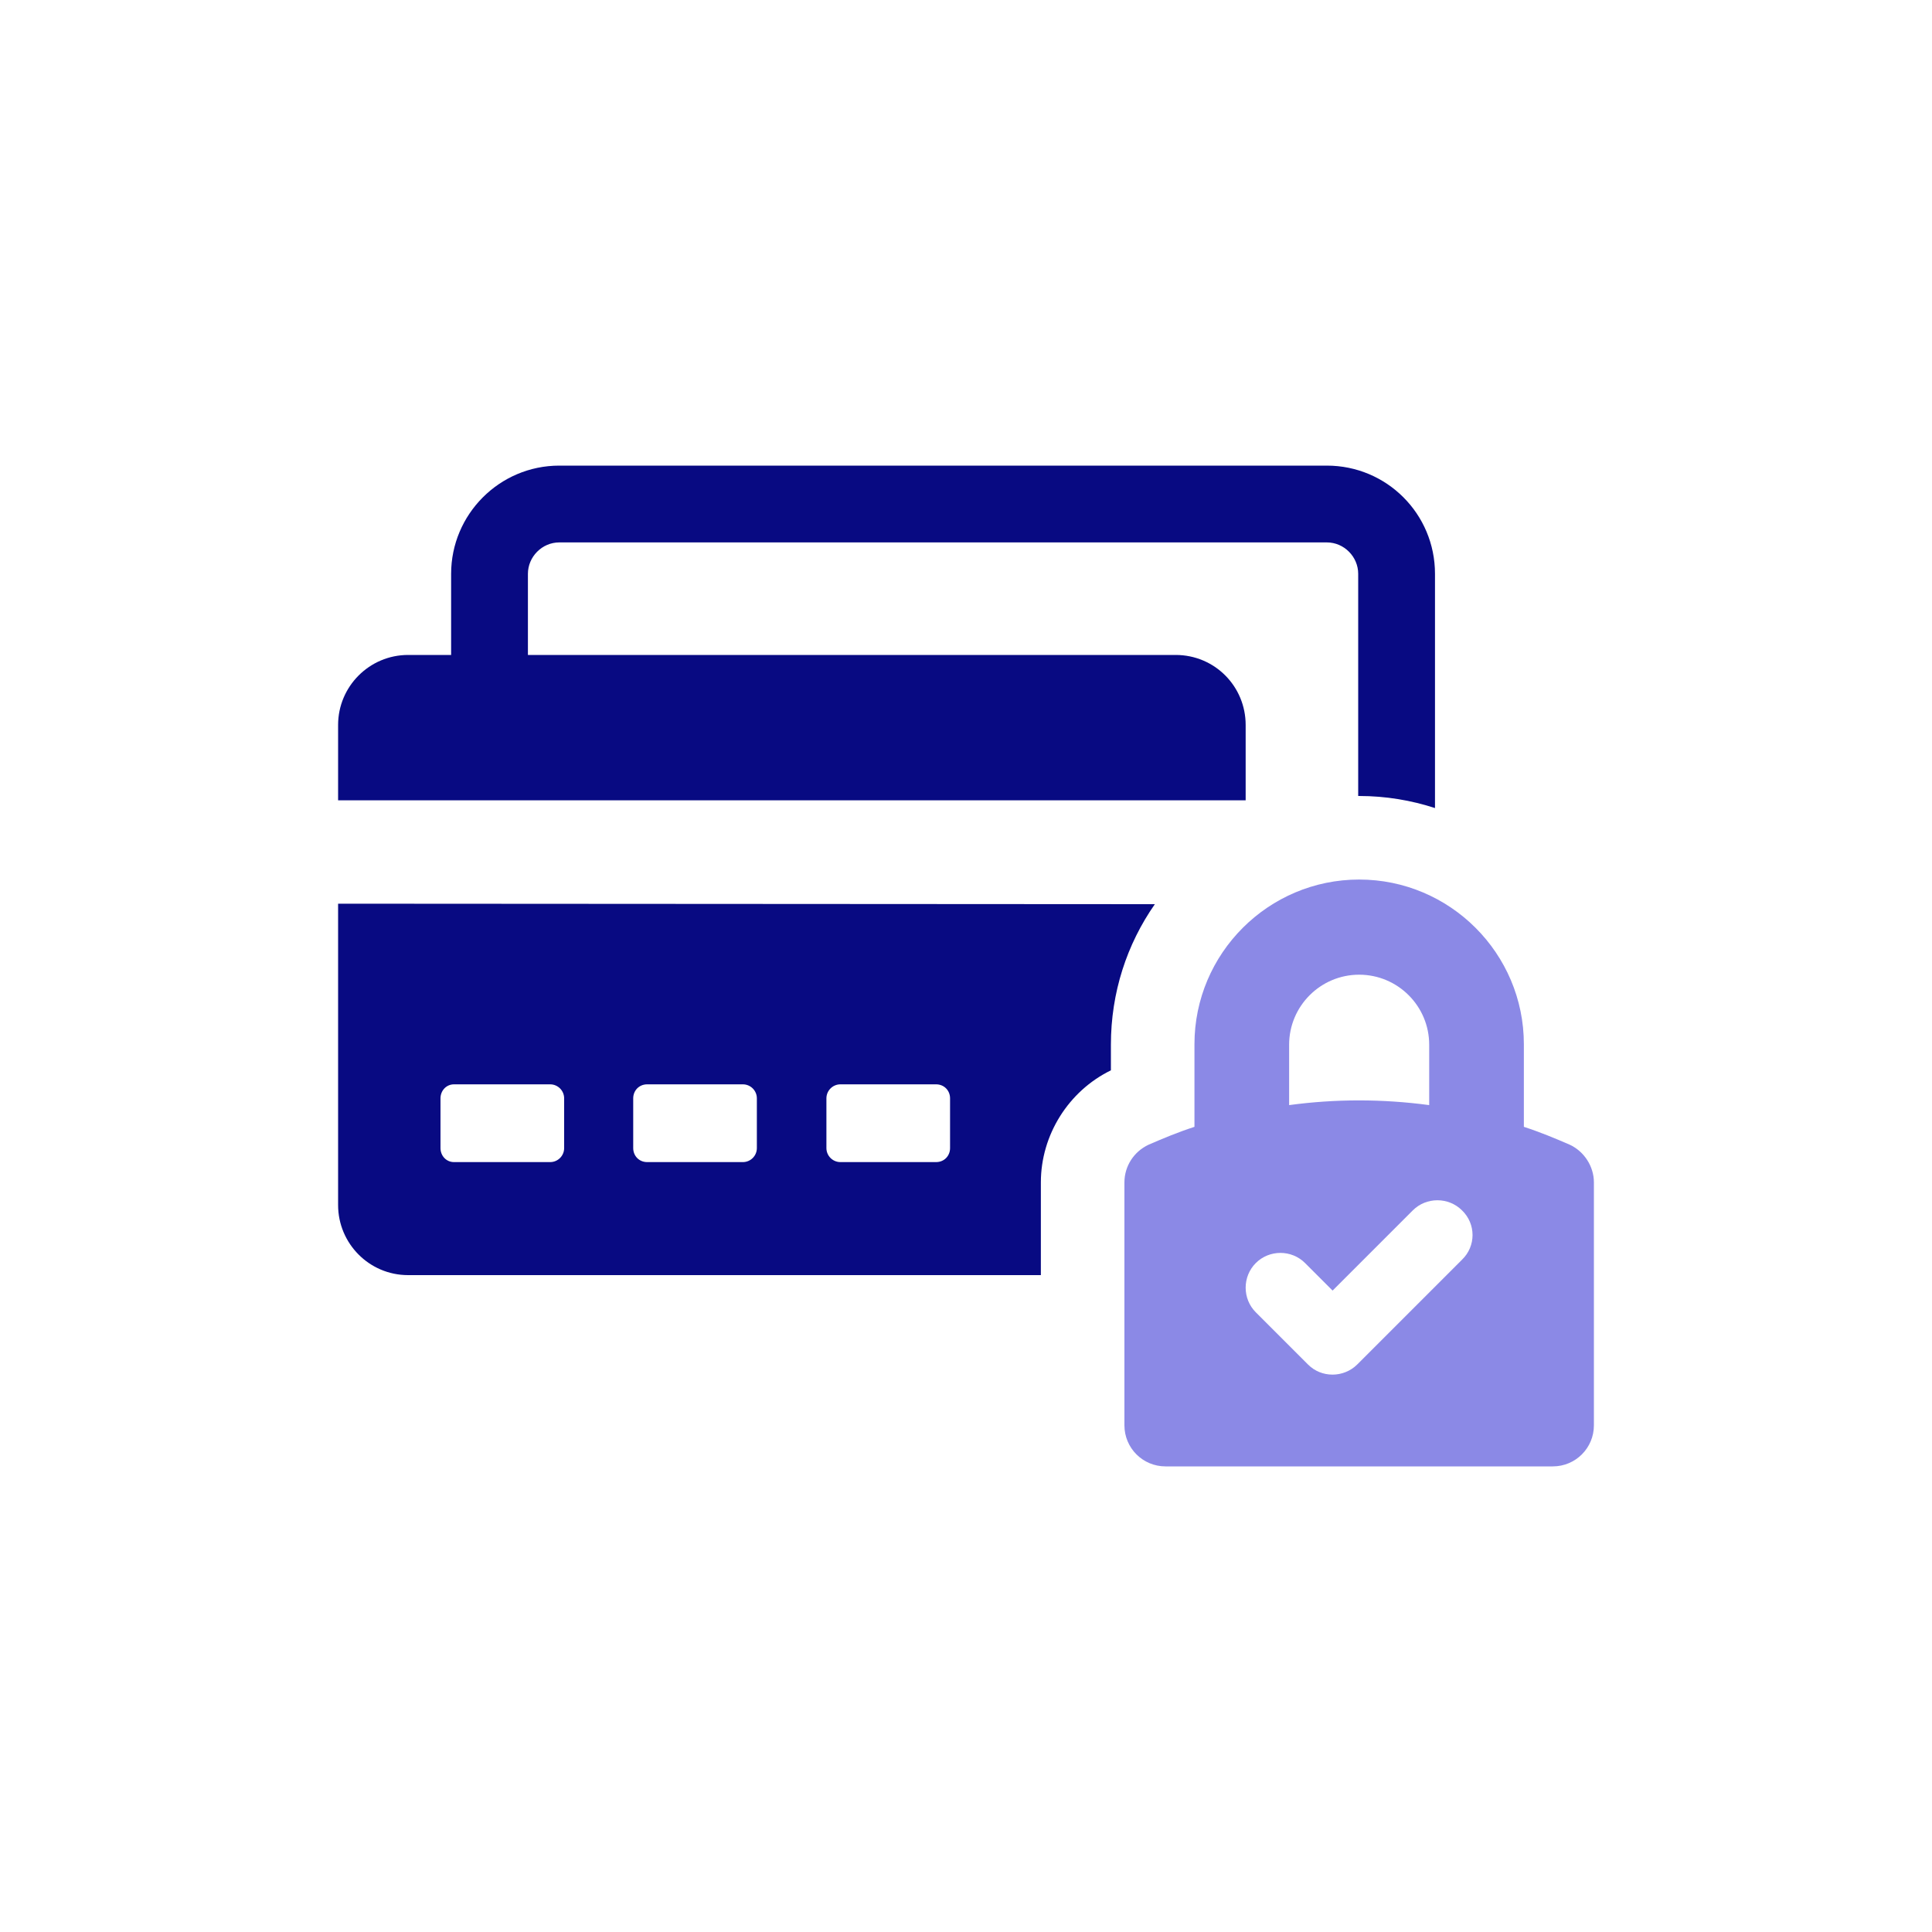
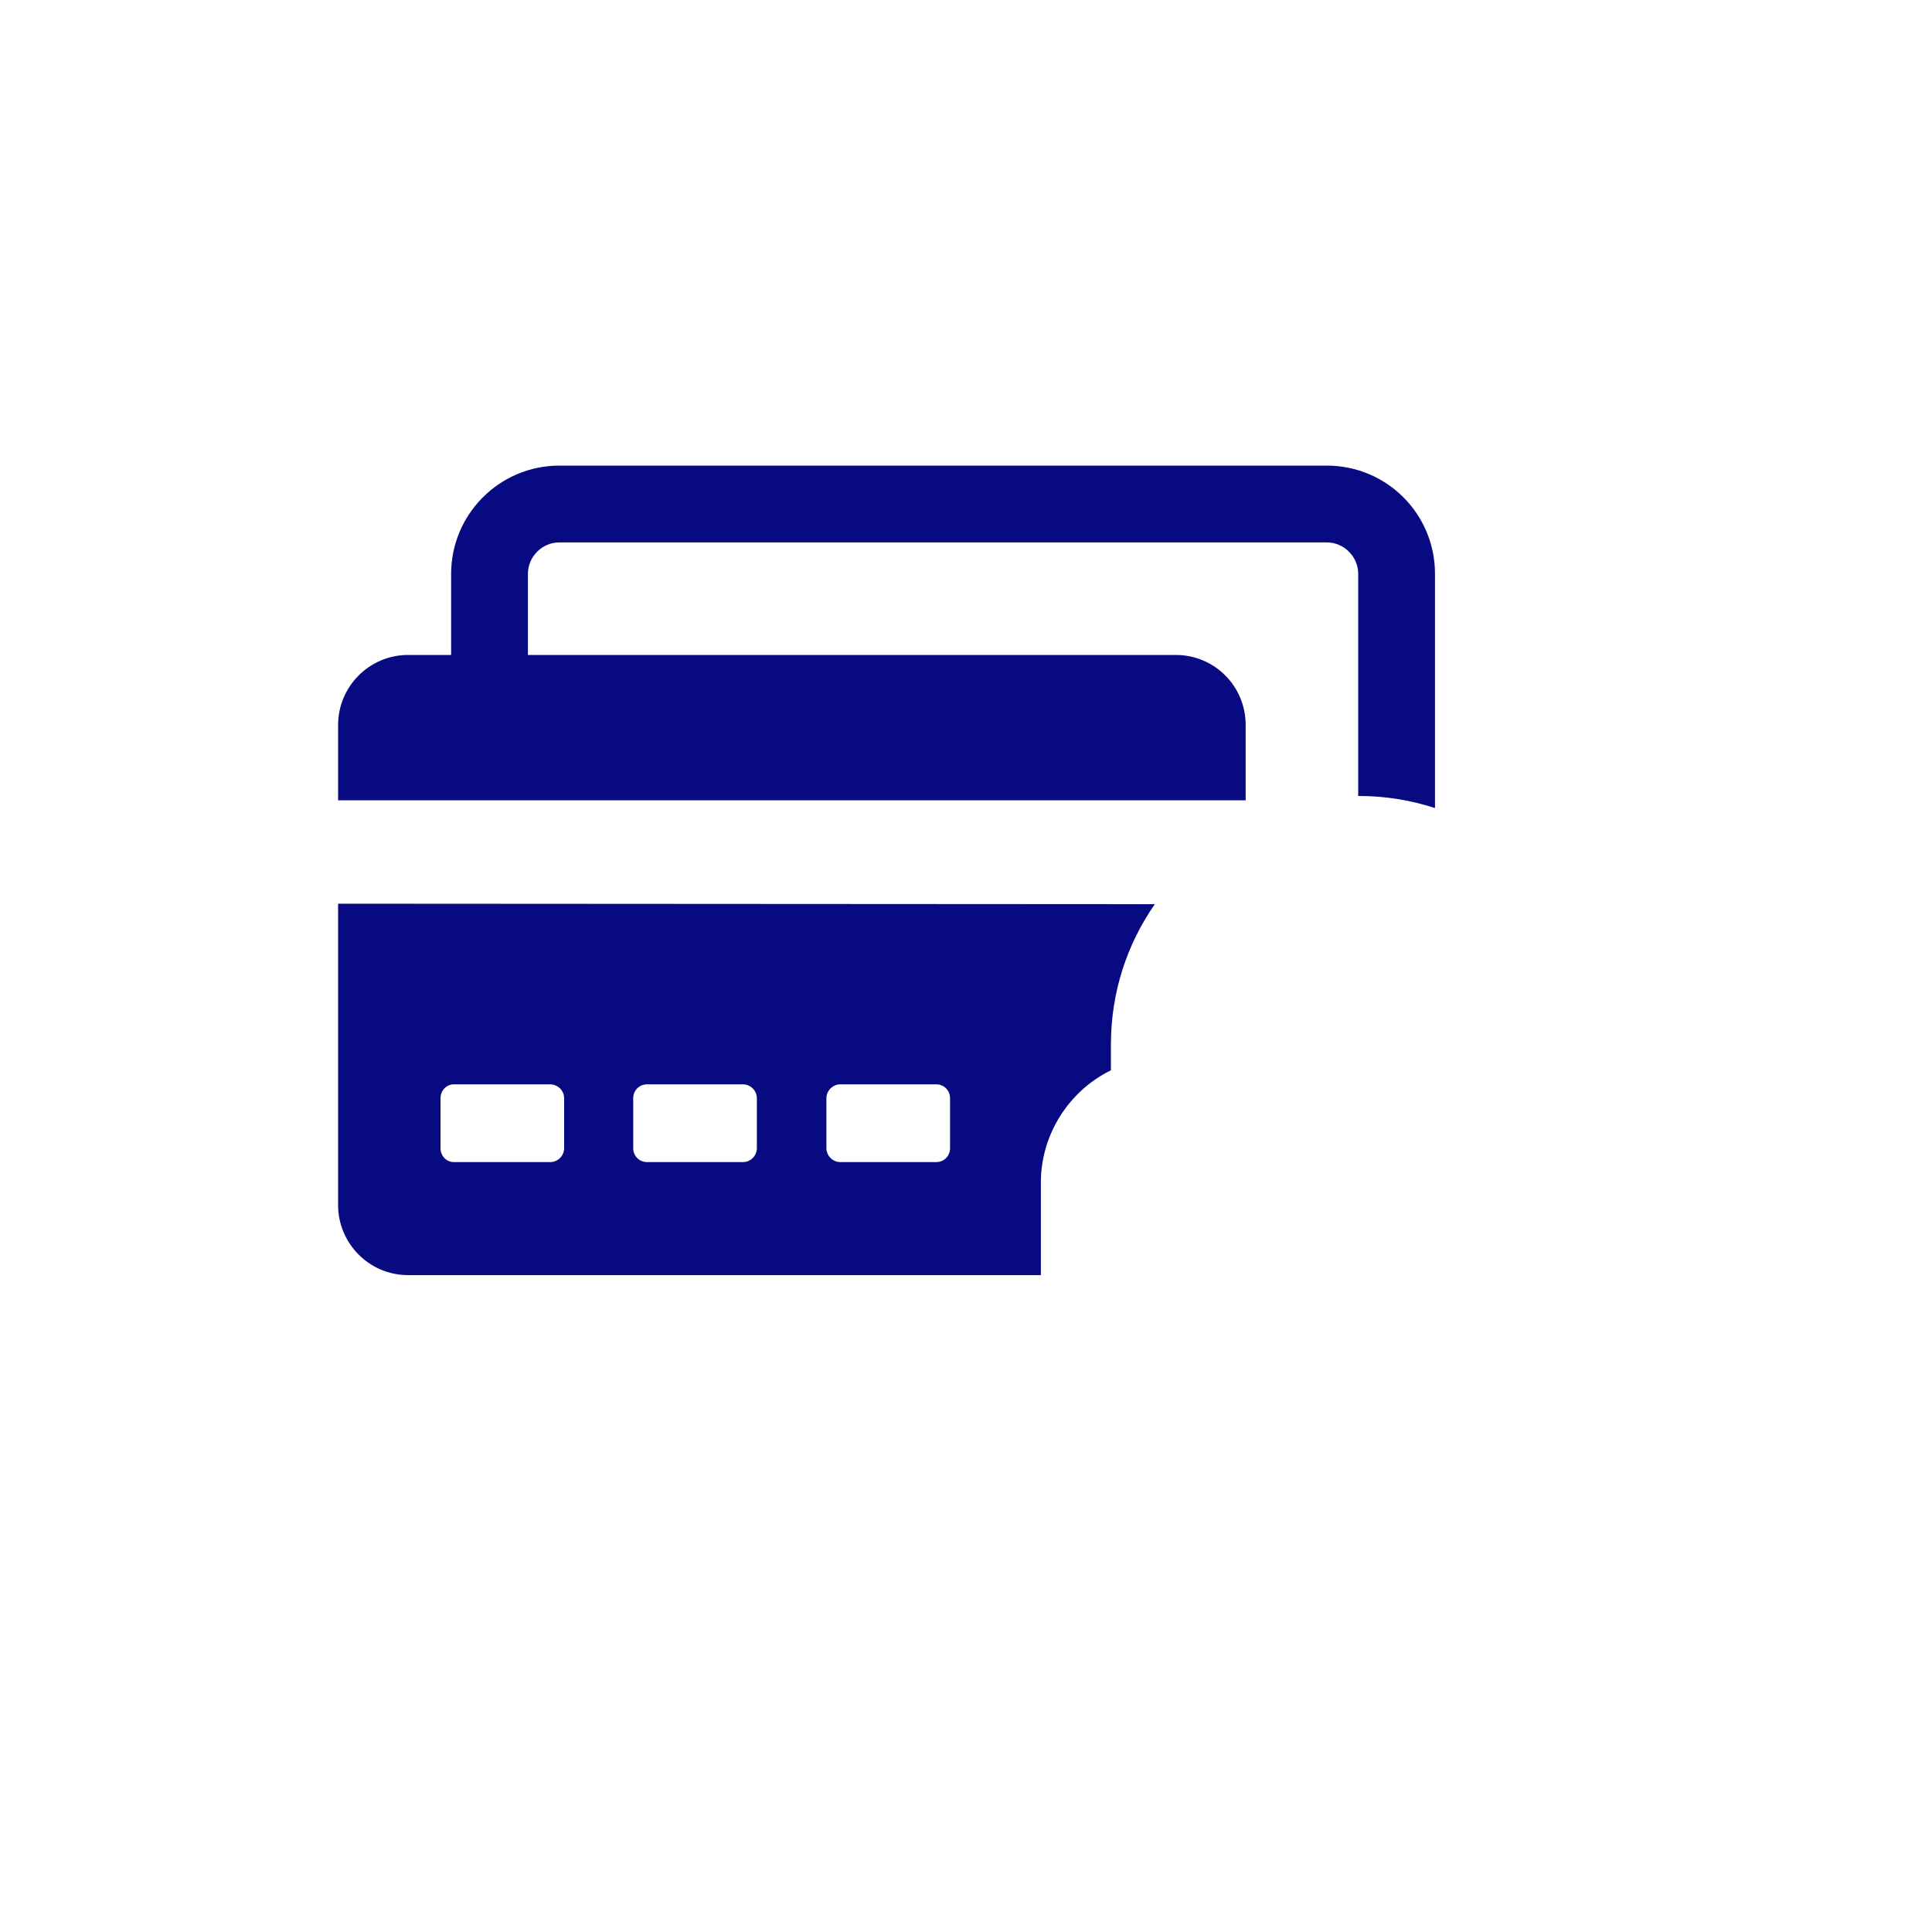
<svg xmlns="http://www.w3.org/2000/svg" version="1.1" id="Layer_1" x="0px" y="0px" viewBox="0 0 400 400" style="enable-background:new 0 0 400 400;" xml:space="preserve">
  <style type="text/css">
	.st0{fill:#080A82;}
	.st1{fill:#8B89E6;}
</style>
  <g>
    <path class="st0" d="M257.9,150.1c0-8-6.4-14.5-14.5-14.5H109.3v-16.8c0-3.5,2.9-6.5,6.5-6.5h158.9c3.6,0,6.5,3,6.5,6.5v46h0.2   c5.5,0,10.8,0.9,15.7,2.5v-48.5c0-12.4-10-22.4-22.4-22.4H115.8c-12.4,0-22.4,10.1-22.4,22.4v16.8h-8.9c-8,0-14.5,6.5-14.5,14.5   v15.6h187.9V150.1z" />
-     <path class="st0" d="M70,187.1v62.4c0,7.9,6.4,14.5,14.5,14.5h131v-19.2c0-9.8,5.7-18.9,14.5-23.2v-5.3c0-10.8,3.3-20.8,9.1-29.1   L70,187.1L70,187.1z M116.8,237.7c0,1.6-1.3,2.9-2.9,2.9H94c-1.6,0-2.8-1.3-2.8-2.9v-10.3c0-1.6,1.2-2.9,2.8-2.9h19.9   c1.6,0,2.9,1.3,2.9,2.9V237.7z M156.7,237.7c0,1.6-1.3,2.9-2.9,2.9H134c-1.7,0-2.9-1.3-2.9-2.9v-10.3c0-1.6,1.2-2.9,2.9-2.9h19.8   c1.6,0,2.9,1.3,2.9,2.9V237.7z M196.7,237.7c0,1.6-1.2,2.9-2.9,2.9H174c-1.6,0-2.9-1.3-2.9-2.9v-10.3c0-1.6,1.3-2.9,2.9-2.9h19.8   c1.7,0,2.9,1.3,2.9,2.9V237.7z" />
+     <path class="st0" d="M70,187.1v62.4c0,7.9,6.4,14.5,14.5,14.5h131v-19.2c0-9.8,5.7-18.9,14.5-23.2v-5.3c0-10.8,3.3-20.8,9.1-29.1   L70,187.1L70,187.1z M116.8,237.7c0,1.6-1.3,2.9-2.9,2.9H94c-1.6,0-2.8-1.3-2.8-2.9v-10.3c0-1.6,1.2-2.9,2.8-2.9h19.9   c1.6,0,2.9,1.3,2.9,2.9V237.7z M156.7,237.7c0,1.6-1.3,2.9-2.9,2.9H134c-1.7,0-2.9-1.3-2.9-2.9v-10.3c0-1.6,1.2-2.9,2.9-2.9h19.8   c1.6,0,2.9,1.3,2.9,2.9z M196.7,237.7c0,1.6-1.2,2.9-2.9,2.9H174c-1.6,0-2.9-1.3-2.9-2.9v-10.3c0-1.6,1.3-2.9,2.9-2.9h19.8   c1.7,0,2.9,1.3,2.9,2.9V237.7z" />
    <g>
-       <path class="st1" d="M325,237c-3-1.3-6.1-2.6-9.5-3.7v-17.1c0-18.8-15.3-34.1-34.1-34.1c-18.8,0-34.1,15.3-34.1,34.1v17.1    c-3.4,1.1-6.5,2.4-9.5,3.7c-3,1.4-5,4.4-5,7.8v50.3c0,4.7,3.8,8.5,8.5,8.5h80.2c4.7,0,8.5-3.8,8.5-8.5v-50.3    C330,241.5,328,238.4,325,237z M266.9,216.3c0-8,6.5-14.5,14.5-14.5c8,0,14.5,6.5,14.5,14.5v12.5c-9.7-1.3-19.4-1.3-29,0V216.3z     M302.7,260.8L281,282.5c-1.4,1.4-3.3,2.1-5.1,2.1c-1.9,0-3.7-0.7-5.1-2.1l-10.8-10.8c-2.8-2.8-2.8-7.4,0-10.2    c2.8-2.8,7.4-2.8,10.2,0l5.7,5.7l16.6-16.6c2.8-2.8,7.4-2.8,10.2,0C305.6,253.4,305.6,258,302.7,260.8z" />
-     </g>
+       </g>
  </g>
</svg>